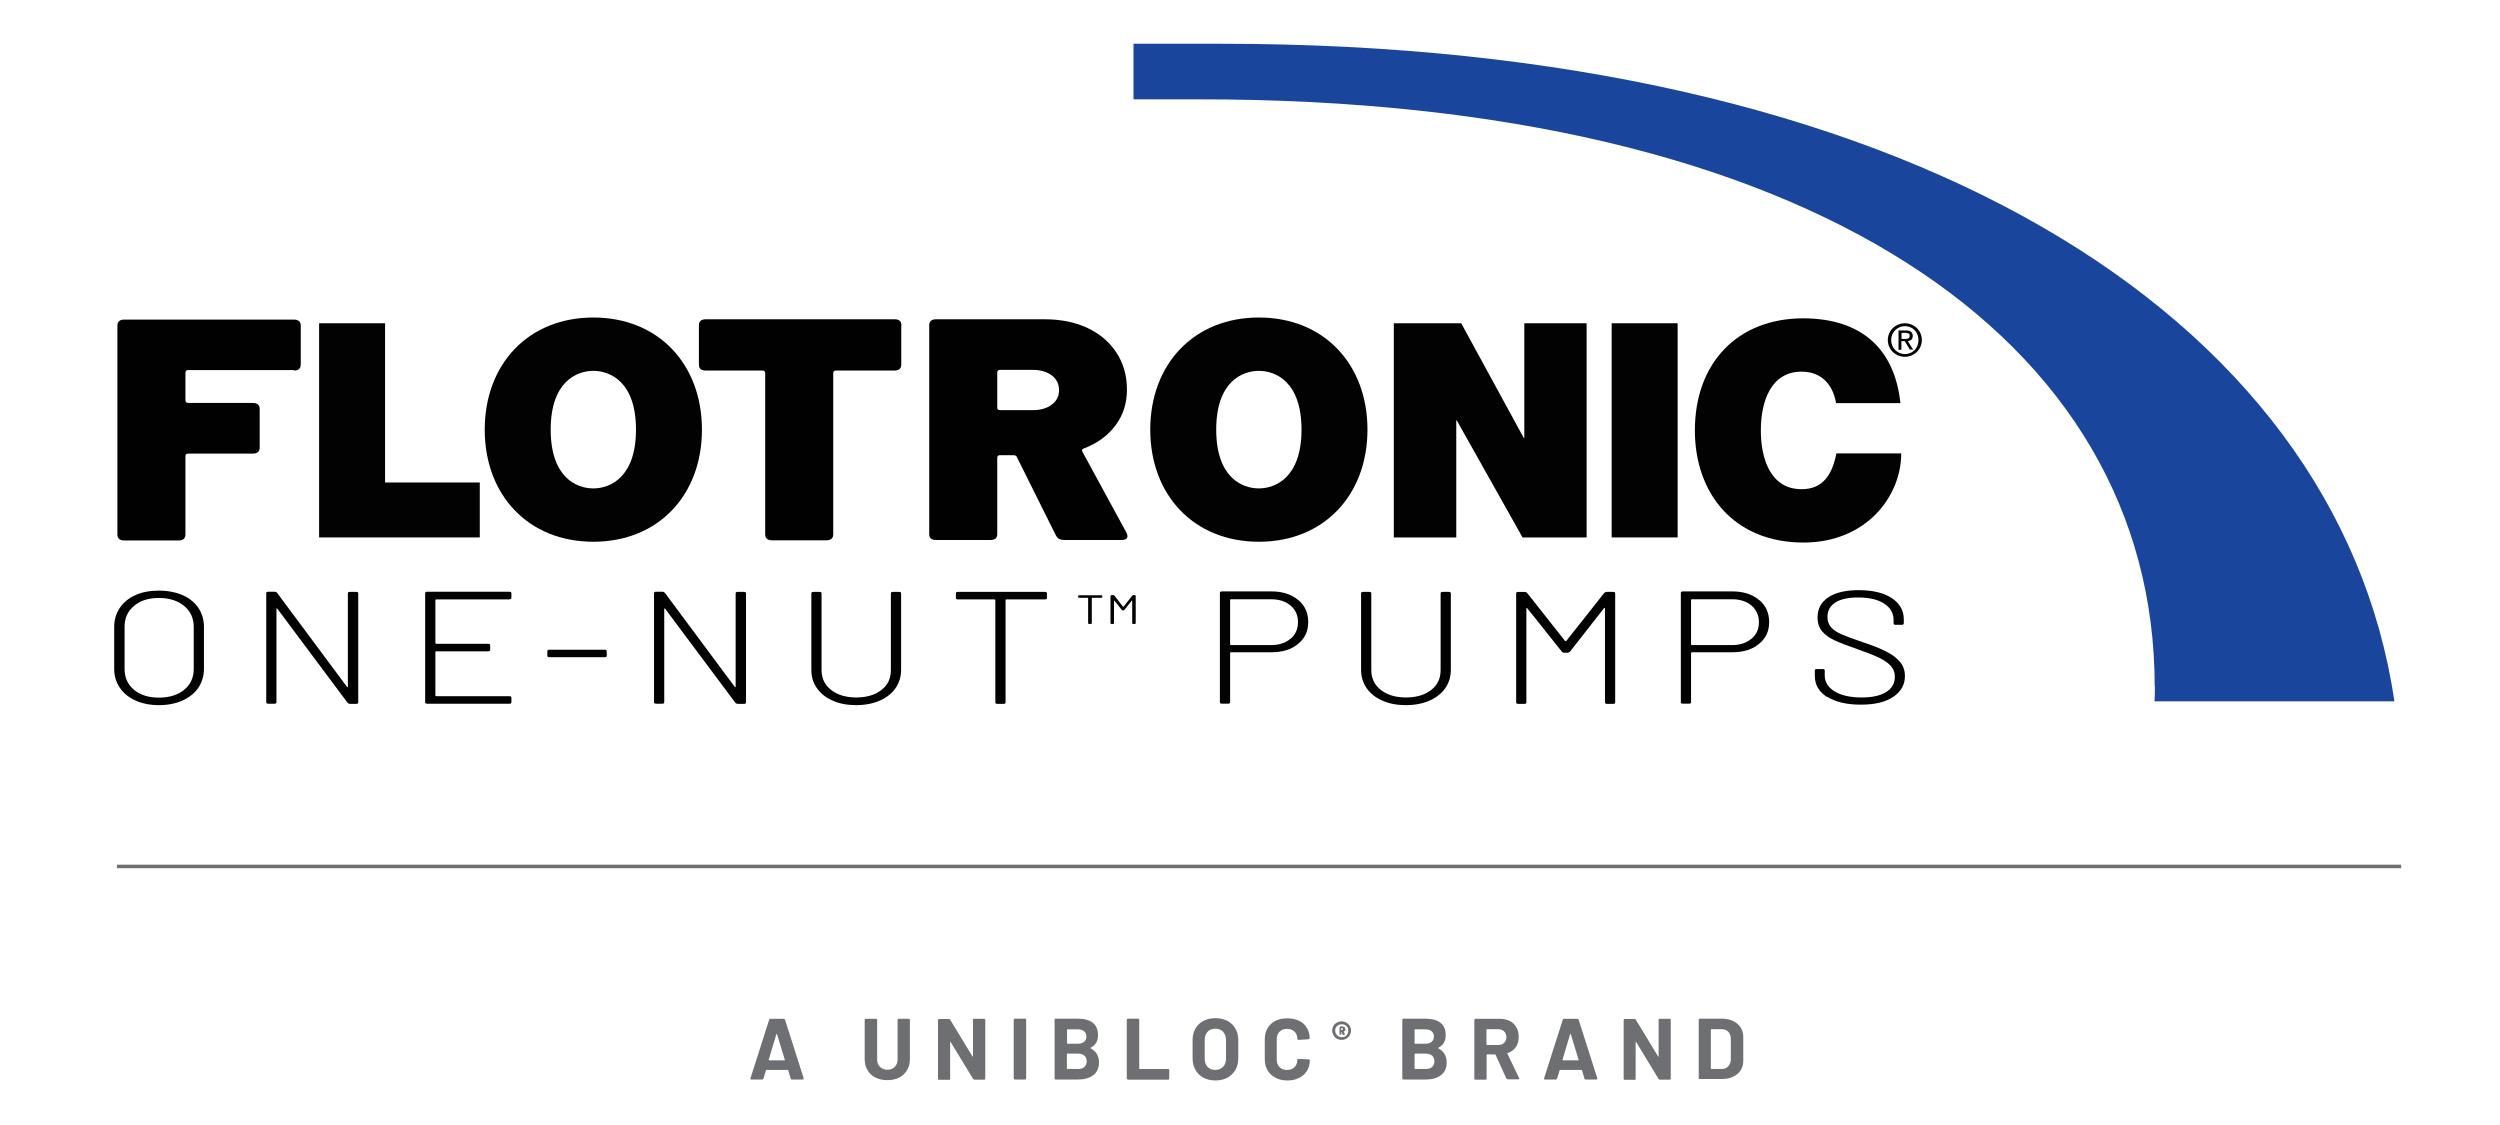
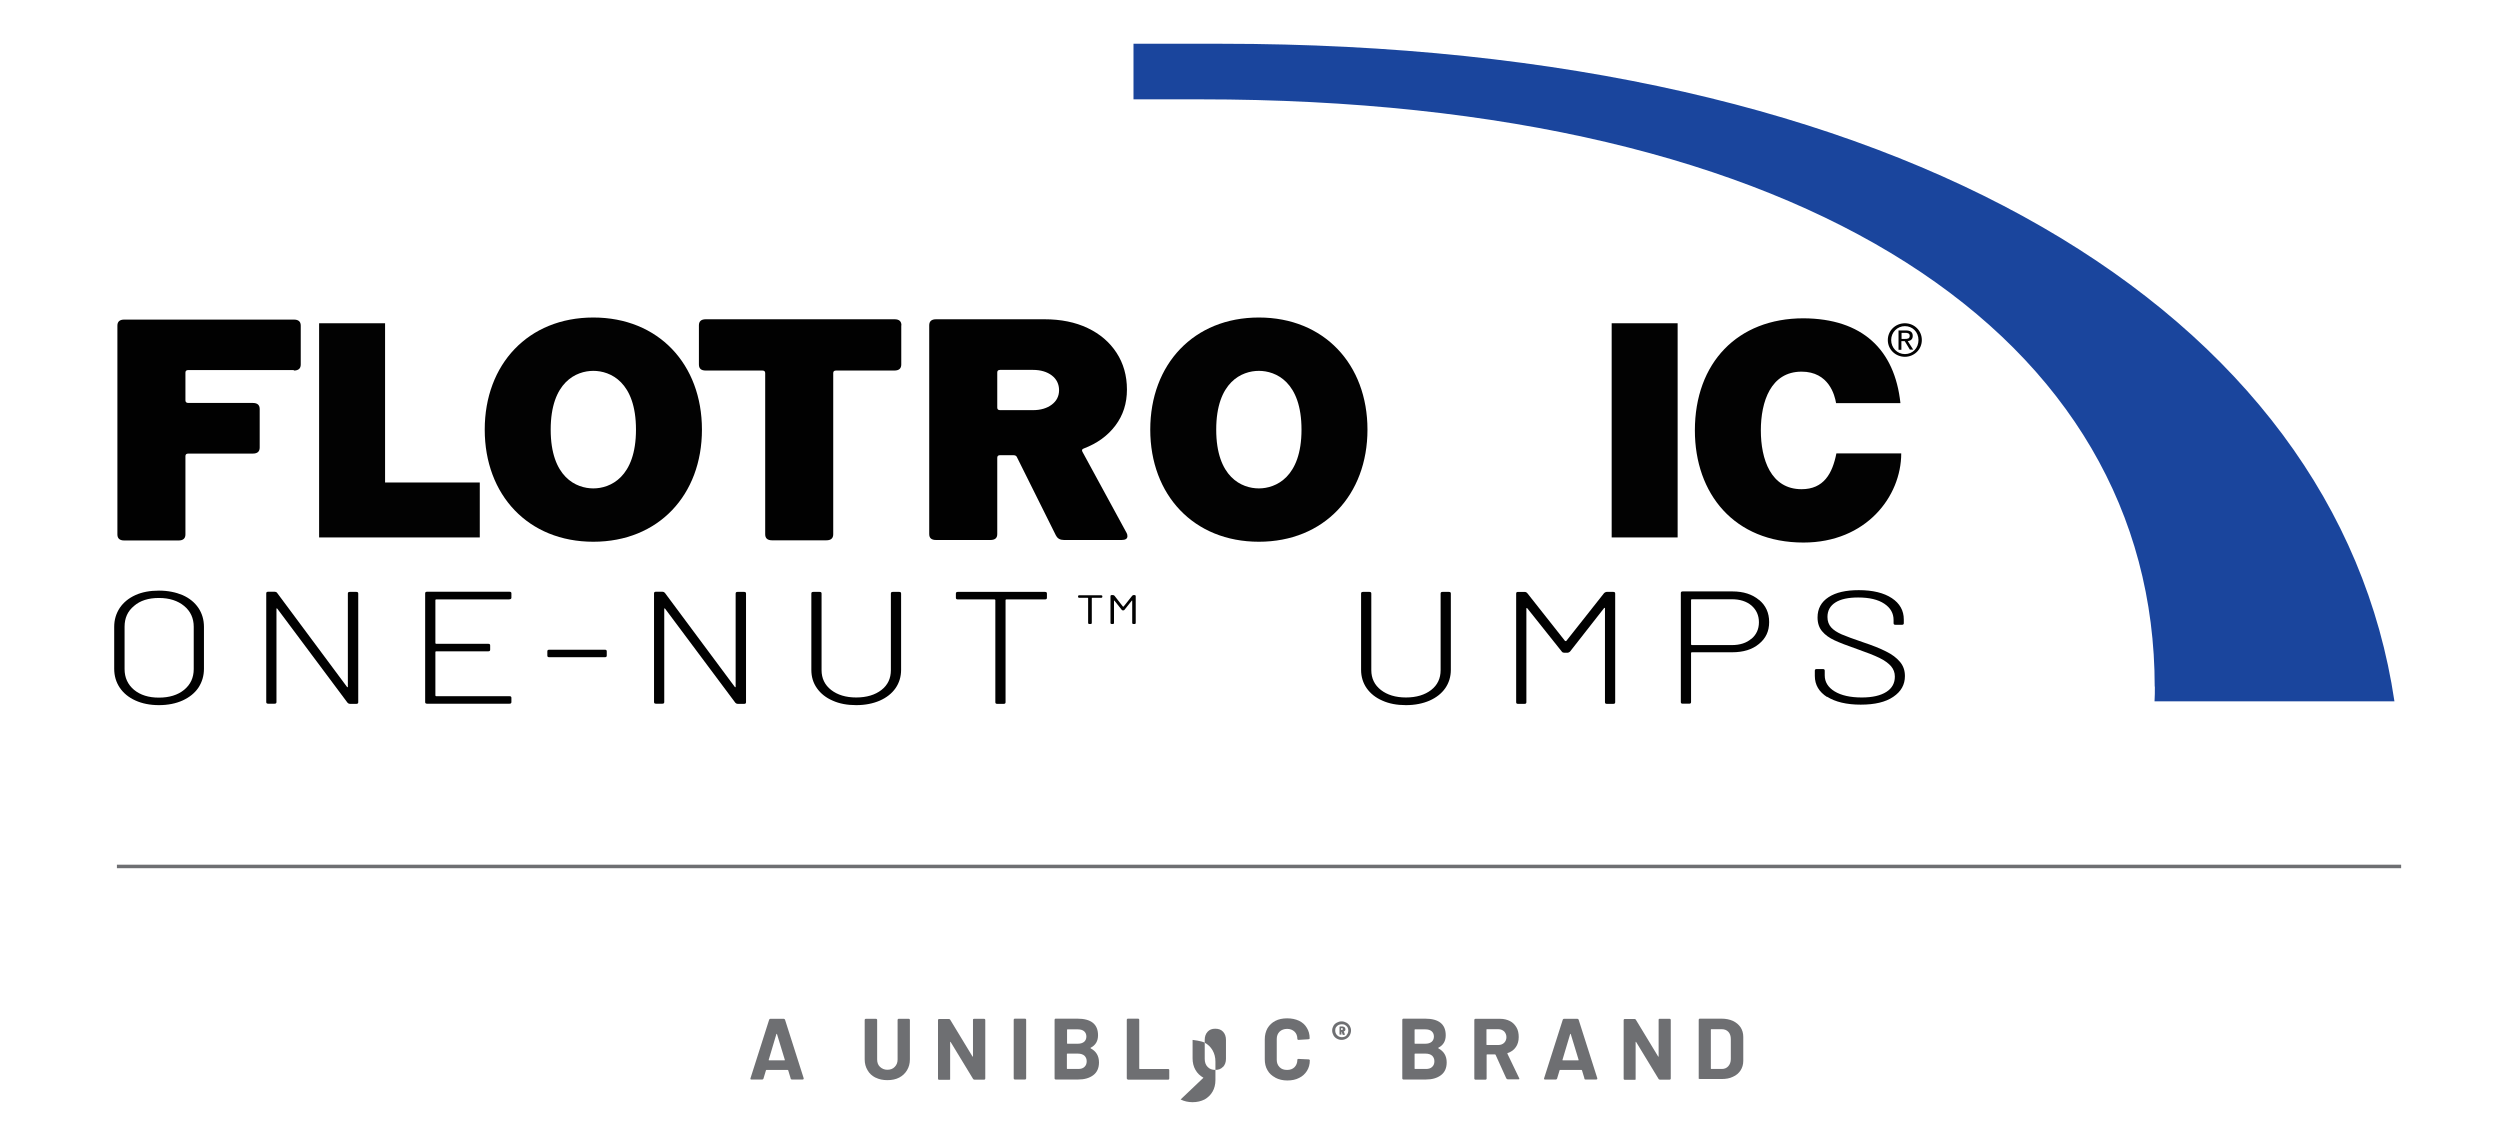
<svg xmlns="http://www.w3.org/2000/svg" id="Layer_1" data-name="Layer 1" width="156.53" height="70.44" viewBox="0 0 156.53 70.44">
  <defs>
    <style>
      .cls-1 {
        fill: #6e6f72;
      }

      .cls-2 {
        fill: none;
      }

      .cls-3 {
        fill: #020202;
      }

      .cls-4 {
        fill: #1a459d;
      }

      .cls-5 {
        fill: #010101;
      }

      .cls-6 {
        clip-path: url(#clippath);
      }
    </style>
    <clipPath id="clippath">
      <rect class="cls-2" width="156.53" height="70.44" />
    </clipPath>
  </defs>
  <g class="cls-6">
    <path class="cls-5" d="M8.48,43.86c-.42-.19-.75-.46-.98-.8-.23-.34-.35-.74-.35-1.19v-2.62c0-.45.12-.84.35-1.19.23-.34.56-.61.98-.8.42-.19.91-.28,1.47-.28s1.05.1,1.48.28c.43.19.76.46.99.8.23.34.35.74.35,1.19v2.62c0,.45-.12.84-.35,1.19-.23.34-.57.61-.99.8s-.92.29-1.48.29-1.05-.1-1.47-.29M11.53,43.19c.4-.33.6-.76.6-1.3v-2.65c0-.53-.2-.97-.6-1.3-.4-.33-.93-.5-1.58-.5s-1.17.16-1.56.5c-.4.33-.59.76-.59,1.3v2.65c0,.54.2.97.59,1.3.4.33.92.49,1.56.49s1.18-.16,1.58-.49" />
    <path class="cls-5" d="M21.91,37.06h.4c.08,0,.12.03.12.1v6.81c0,.07-.04.1-.12.1h-.4c-.06,0-.1-.02-.15-.07l-4.39-5.88s-.02-.03-.04-.03c-.02,0-.02.02-.02.03v5.84c0,.07-.04.1-.12.1h-.4c-.08,0-.12-.03-.12-.1v-6.81c0-.07.04-.1.12-.1h.41c.06,0,.11.02.15.07l4.37,5.88s.02.03.04.03c.02,0,.02-.02.02-.03v-5.84c0-.07.04-.1.12-.1" />
    <path class="cls-5" d="M31.9,37.53h-4.59s-.05.01-.05.04v2.7s.02.04.05.04h3.26c.08,0,.12.03.12.1v.27c0,.07-.04.1-.12.1h-3.26s-.05.01-.05.04v2.73s.02.04.05.04h4.59c.08,0,.12.03.12.1v.27c0,.07-.04.1-.12.1h-5.16c-.08,0-.12-.03-.12-.1v-6.81c0-.07.04-.1.12-.1h5.16c.08,0,.12.03.12.1v.27c0,.07-.04.1-.12.1" />
    <path class="cls-5" d="M34.27,41.05v-.27c0-.07.04-.1.12-.1h3.48c.08,0,.12.03.12.1v.27c0,.07-.04.1-.12.1h-3.48c-.08,0-.12-.03-.12-.1" />
    <path class="cls-5" d="M46.19,37.06h.4c.08,0,.12.03.12.1v6.81c0,.07-.04.1-.12.1h-.4c-.06,0-.1-.02-.15-.07l-4.39-5.88s-.02-.03-.04-.03c-.02,0-.02.02-.02.03v5.84c0,.07-.04.1-.12.1h-.4c-.08,0-.12-.03-.12-.1v-6.81c0-.07.04-.1.12-.1h.41c.06,0,.1.02.15.07l4.37,5.88s.02.03.04.03c.02,0,.02-.02.02-.03v-5.84c0-.07.04-.1.12-.1" />
    <path class="cls-5" d="M52.14,43.87c-.42-.18-.75-.44-.99-.78s-.35-.72-.35-1.15v-4.78c0-.07.04-.1.12-.1h.4c.08,0,.12.03.12.1v4.8c0,.51.2.93.6,1.24.4.31.92.47,1.57.47s1.18-.16,1.58-.47c.4-.31.59-.73.59-1.24v-4.8c0-.07.04-.1.12-.1h.4c.08,0,.12.03.12.1v4.78c0,.43-.12.82-.35,1.15-.23.33-.56.59-.99.78-.42.18-.91.28-1.47.28s-1.05-.09-1.47-.28" />
    <path class="cls-5" d="M65.55,37.16v.27c0,.07-.04.1-.12.1h-2.42s-.05.01-.05.04v6.4c0,.07-.04.1-.12.1h-.4c-.08,0-.12-.03-.12-.1v-6.4s-.02-.04-.05-.04h-2.3c-.08,0-.12-.03-.12-.1v-.27c0-.07.04-.1.12-.1h5.46c.08,0,.12.03.12.1" />
    <path class="cls-5" d="M67.5,37.38v-.06s.02-.05.06-.05h1.4s.06.02.06.05v.06s-.02.05-.06.05h-.57s-.03,0-.03.02v1.57s-.02.05-.06.05h-.11s-.06-.02-.06-.05v-1.57s0-.02-.03-.02h-.54s-.06-.02-.06-.05M70.94,37.26h.11s.06.02.06.05v1.71s-.02.05-.06.05h-.1s-.06-.02-.06-.05v-1.4s0-.02-.01-.02c0,0-.01,0-.02.01l-.46.58s-.04.03-.07.03h-.02s-.06-.01-.07-.03l-.46-.58s-.01-.01-.02-.01c0,0-.01.01-.01.02v1.4s-.02.05-.06.05h-.1s-.06-.02-.06-.05v-1.71s.02-.05.06-.05h.11s.05.01.08.04l.53.68s.01,0,.02,0c0,0,.02,0,.02,0l.54-.68s.05-.04.07-.04" />
-     <path class="cls-5" d="M81.28,37.56c.42.35.63.81.63,1.39s-.21,1.02-.64,1.37c-.42.35-.98.52-1.68.52h-2.52s-.05.01-.05.04v3.08c0,.07-.04.1-.12.1h-.4c-.08,0-.12-.03-.12-.1v-6.83c0-.07.04-.1.12-.1h3.11c.69,0,1.24.18,1.66.53M80.8,40c.31-.26.47-.61.47-1.04s-.15-.78-.47-1.05c-.31-.26-.72-.39-1.23-.39h-2.5s-.05.01-.05.04v2.79s.02.04.05.04h2.5c.51,0,.92-.13,1.23-.4" />
    <path class="cls-5" d="M86.56,43.87c-.42-.18-.75-.44-.99-.78-.23-.33-.35-.72-.35-1.15v-4.78c0-.07.04-.1.12-.1h.4c.08,0,.12.03.12.1v4.8c0,.51.2.93.6,1.24.4.31.92.47,1.57.47s1.18-.16,1.58-.47c.4-.31.59-.73.59-1.24v-4.8c0-.07.04-.1.12-.1h.4c.08,0,.12.03.12.1v4.78c0,.43-.12.82-.35,1.15-.23.33-.56.59-.99.78-.42.18-.91.28-1.47.28s-1.05-.09-1.47-.28" />
    <path class="cls-5" d="M100.6,37.06h.41c.08,0,.12.03.12.1v6.81c0,.07-.04.1-.12.1h-.4c-.08,0-.12-.03-.12-.1v-5.88s0-.03-.02-.03c-.02,0-.03,0-.04.02l-2.13,2.72s-.09.07-.15.07h-.21c-.06,0-.11-.02-.15-.07l-2.16-2.71s-.02-.03-.04-.02c-.02,0-.02.02-.02.04v5.86c0,.07-.04.1-.12.1h-.4c-.08,0-.12-.03-.12-.1v-6.81c0-.07.04-.1.12-.1h.42c.06,0,.1.02.15.07l2.37,3s.02.01.04.01c.02,0,.03,0,.04-.01l2.37-3s.09-.07.15-.07" />
    <path class="cls-5" d="M110.14,37.56c.42.35.63.81.63,1.39s-.21,1.02-.64,1.37c-.42.35-.98.52-1.68.52h-2.52s-.05.01-.05.04v3.08c0,.07-.04.1-.12.1h-.4c-.08,0-.12-.03-.12-.1v-6.83c0-.07.04-.1.12-.1h3.11c.69,0,1.24.18,1.66.53M109.66,40c.31-.26.47-.61.47-1.04s-.16-.78-.47-1.05c-.31-.26-.72-.39-1.23-.39h-2.5s-.05.01-.05.04v2.79s.02.04.05.04h2.5c.51,0,.92-.13,1.23-.4" />
    <path class="cls-5" d="M114.41,43.65c-.52-.33-.78-.77-.78-1.33v-.33c0-.07.04-.1.12-.1h.38c.08,0,.12.03.12.1v.3c0,.41.21.75.62,1,.41.25.98.38,1.7.38.67,0,1.18-.12,1.54-.35.36-.23.53-.55.53-.96,0-.25-.08-.46-.24-.65-.16-.18-.4-.36-.73-.52-.33-.16-.79-.34-1.39-.55-.63-.22-1.1-.4-1.42-.55-.32-.15-.58-.33-.77-.56-.19-.22-.29-.51-.29-.87,0-.55.23-.97.69-1.27.46-.3,1.09-.44,1.89-.44.88,0,1.57.17,2.07.5.5.33.75.78.75,1.34v.23c0,.07-.04.1-.12.1h-.4c-.08,0-.12-.03-.12-.1v-.2c0-.42-.19-.76-.58-1.02-.39-.26-.93-.39-1.64-.39-.61,0-1.09.1-1.42.31s-.5.51-.5.91c0,.27.08.48.23.65.15.17.37.31.66.44.29.12.73.29,1.33.49.6.2,1.08.39,1.45.58.37.18.66.4.87.65.21.25.31.54.31.89,0,.54-.24.97-.73,1.3-.48.33-1.16.49-2.04.49s-1.59-.17-2.11-.5" />
    <path class="cls-4" d="M134.92,42.99c0,.31,0,.62-.02.92h15.02c-3.6-24.33-30.79-41.17-73.43-41.17h-5.52v3.48h4.18c38.19,0,59.76,14.99,59.76,36.77" />
    <path class="cls-1" d="M49.51,67.54l-.16-.53s-.02-.02-.03-.02h-1.33s-.02,0-.03.02l-.16.53s-.03.05-.07.05h-.69s-.04,0-.05-.02c-.01-.01-.01-.03,0-.06l1.17-3.67s.03-.05.07-.05h.85s.06.02.07.05l1.17,3.67s0,.02,0,.03c0,.03-.02.05-.06.05h-.69s-.06-.02-.07-.05M48.17,66.39h.95s.03-.01.02-.03l-.49-1.61s0-.02-.02-.02c0,0-.01,0-.02.02l-.48,1.61s0,.03.02.03" />
    <path class="cls-1" d="M54.81,67.47c-.21-.11-.38-.26-.49-.46-.12-.2-.18-.42-.18-.68v-2.47s0-.03.02-.05c.01-.01.03-.02.05-.02h.64s.03,0,.05.02c.01.01.02.03.02.05v2.48c0,.19.06.35.18.46s.27.18.46.18.35-.06.46-.18c.12-.12.18-.27.18-.46v-2.48s0-.03.02-.05.03-.02.05-.02h.63s.03,0,.05.02c.01.01.02.03.02.05v2.47c0,.26-.06.48-.18.68-.12.2-.28.35-.49.46-.21.11-.46.16-.74.16s-.52-.05-.74-.16" />
    <path class="cls-1" d="M60.93,63.81s.03-.02.05-.02h.64s.03,0,.05.02c.01.01.02.03.02.05v3.67s0,.03-.02.05c-.01.01-.03.02-.05.02h-.61s-.06-.01-.08-.04l-1.41-2.32s-.01-.02-.02-.01c0,0-.01.01-.01.02v2.29s0,.03,0,.05c-.01.01-.03.02-.05.02h-.64s-.03,0-.05-.02c-.01-.01-.02-.03-.02-.05v-3.67s0-.03.02-.05c.01-.01.03-.02.05-.02h.61s.06.01.08.04l1.4,2.31s.01.02.02.01c0,0,.01-.01.01-.02v-2.28s0-.03.01-.05" />
    <path class="cls-1" d="M63.49,67.57s-.02-.03-.02-.05v-3.67s0-.03.02-.05c.01-.01.03-.02.05-.02h.64s.03,0,.05.02c.01.01.02.03.02.05v3.67s0,.03-.02.05c-.01.01-.03.02-.05.02h-.64s-.03,0-.05-.02" />
    <path class="cls-1" d="M68.29,65.64c.34.18.52.47.52.88,0,.35-.12.62-.36.8-.24.18-.55.27-.94.27h-1.41s-.03,0-.05-.02-.02-.03-.02-.05v-3.67s0-.03.02-.05.03-.02.05-.02h1.36c.86,0,1.29.35,1.29,1.04,0,.36-.15.62-.46.78-.02.01-.02.02,0,.03M66.81,64.47v.85s0,.03.03.03h.64c.17,0,.3-.04.4-.12.09-.08.14-.19.14-.33s-.05-.25-.14-.33c-.09-.08-.23-.12-.4-.12h-.64s-.03,0-.03.03M67.9,66.8c.09-.08.14-.2.14-.35s-.05-.26-.14-.35c-.09-.08-.23-.13-.4-.13h-.67s-.03,0-.03.03v.9s0,.03.03.03h.68c.17,0,.3-.04.39-.13" />
    <path class="cls-1" d="M70.57,67.57s-.02-.03-.02-.05v-3.67s0-.03.02-.05c.01-.01.03-.02.05-.02h.64s.03,0,.05.02c.01.01.02.03.02.05v3.05s0,.03.03.03h1.78s.03,0,.05.02.02.03.02.05v.53s0,.03-.02.05c-.01.01-.03.02-.05.02h-2.5s-.03,0-.05-.02" />
-     <path class="cls-1" d="M75.35,67.48c-.21-.12-.38-.28-.5-.49-.12-.21-.18-.45-.18-.72v-1.16c0-.27.06-.5.18-.71.12-.21.29-.37.5-.48.21-.11.46-.17.75-.17s.54.06.75.17c.21.11.38.27.5.48.12.21.18.44.18.71v1.16c0,.27-.06.51-.18.72-.12.21-.29.37-.5.49-.22.11-.47.17-.75.17s-.53-.06-.75-.17M76.58,66.8c.12-.13.18-.3.18-.5v-1.19c0-.21-.06-.38-.18-.51-.12-.13-.28-.19-.49-.19s-.36.06-.48.19c-.12.13-.18.3-.18.51v1.19c0,.21.06.38.18.5.12.13.28.19.48.19s.36-.06.48-.19" />
+     <path class="cls-1" d="M75.35,67.48c-.21-.12-.38-.28-.5-.49-.12-.21-.18-.45-.18-.72v-1.16s.54.06.75.17c.21.11.38.27.5.48.12.21.18.44.18.71v1.16c0,.27-.06.51-.18.72-.12.21-.29.37-.5.49-.22.11-.47.17-.75.17s-.53-.06-.75-.17M76.58,66.8c.12-.13.18-.3.18-.5v-1.19c0-.21-.06-.38-.18-.51-.12-.13-.28-.19-.49-.19s-.36.06-.48.19c-.12.13-.18.3-.18.51v1.19c0,.21.06.38.18.5.12.13.28.19.48.19s.36-.06.48-.19" />
    <path class="cls-1" d="M79.85,67.47c-.21-.11-.38-.26-.49-.46-.12-.2-.17-.43-.17-.69v-1.25c0-.26.06-.49.17-.69.12-.2.28-.35.49-.46.21-.11.46-.16.74-.16s.52.05.74.15c.21.1.38.25.49.44.12.19.18.41.18.66,0,.03-.02.05-.07.06l-.64.04h-.01s-.05-.02-.05-.06c0-.19-.06-.35-.18-.46s-.27-.17-.46-.17-.35.06-.47.17c-.12.12-.18.27-.18.46v1.31c0,.19.06.34.18.46.12.12.27.17.47.17s.35-.06.46-.17.18-.27.18-.46c0-.04.02-.06.07-.06l.64.03s.03,0,.05.02c.01.01.02.02.02.04,0,.25-.06.47-.18.66s-.28.34-.49.44c-.21.11-.46.16-.74.16s-.53-.06-.74-.17" />
    <path class="cls-1" d="M84.3,64.03c.09.05.16.12.21.2.05.09.08.18.08.29s-.03.21-.08.3c-.05.09-.12.16-.21.21-.09.05-.19.08-.3.08s-.21-.03-.3-.08c-.09-.05-.16-.12-.21-.21-.05-.09-.08-.19-.08-.3s.03-.2.08-.29c.05-.09.12-.15.21-.2.09-.05.19-.08.3-.08s.21.03.3.08M84.3,64.82c.08-.08.12-.18.12-.3,0-.07-.02-.14-.05-.2-.04-.06-.09-.11-.15-.14-.06-.04-.13-.05-.21-.05s-.15.02-.21.05c-.06.03-.11.08-.15.14-.04.06-.05.13-.05.2,0,.12.04.22.12.3.08.08.18.12.3.12s.22-.04.3-.12M84.14,64.56s0,0,0,.02l.06.17s0,0,0,.02c0,.02-.01.03-.03.03h-.07s-.03,0-.04-.03l-.05-.16s0-.01-.01-.01h0s-.01,0-.01.01v.15s0,.02-.01.02c0,0-.02,0-.02,0h-.06s-.02,0-.02,0c0,0-.01-.02-.01-.02v-.46s0-.02.01-.02c0,0,.02-.01.02-.01h.17s.09.02.12.05c.03.03.05.07.05.12,0,.06-.02.11-.07.13M83.97,64.39v.09s0,.01.01.01h.04s.03,0,.04-.02c.01-.01.02-.02.02-.04s0-.03-.02-.04c0-.01-.02-.02-.04-.02h-.04s-.01,0-.01.01" />
    <path class="cls-1" d="M90.06,65.64c.34.18.52.47.52.88,0,.35-.12.62-.36.8-.24.18-.55.27-.94.27h-1.41s-.03,0-.05-.02c-.01-.01-.02-.03-.02-.05v-3.67s0-.03.02-.05c.01-.01.03-.02.05-.02h1.36c.86,0,1.29.35,1.29,1.04,0,.36-.15.62-.46.78-.02.01-.02.02,0,.03M88.57,64.47v.85s0,.03.03.03h.64c.17,0,.3-.04.4-.12.09-.08.14-.19.14-.33s-.05-.25-.14-.33c-.09-.08-.23-.12-.4-.12h-.64s-.03,0-.03.03M89.67,66.8c.09-.08.14-.2.14-.35s-.05-.26-.14-.35c-.09-.08-.23-.13-.4-.13h-.67s-.03,0-.03.03v.9s0,.03.03.03h.68c.17,0,.3-.04.39-.13" />
    <path class="cls-1" d="M94.32,67.54l-.68-1.5s-.02-.02-.03-.02h-.5s-.03,0-.03.03v1.48s0,.03-.02.05c-.01.01-.03.02-.05.02h-.63s-.03,0-.05-.02c-.01-.01-.02-.03-.02-.05v-3.67s0-.03.02-.05c.01-.01.03-.02.05-.02h1.55c.23,0,.43.05.61.14.18.09.31.23.41.4.1.17.14.37.14.6,0,.25-.06.46-.18.63-.12.18-.29.3-.51.37-.02,0-.02.02-.02.04l.74,1.54s.01.03.01.03c0,.03-.02.04-.06.04h-.67s-.06-.02-.08-.05M93.07,64.47v.93s0,.03.03.03h.71c.15,0,.28-.05.37-.14s.14-.21.14-.35-.05-.26-.14-.36c-.1-.09-.22-.14-.37-.14h-.71s-.03,0-.03.03" />
    <path class="cls-1" d="M99.21,67.54l-.16-.53s-.02-.02-.03-.02h-1.34s-.02,0-.03.02l-.16.53s-.03.05-.07.05h-.69s-.04,0-.05-.02c-.01-.01-.01-.03,0-.06l1.17-3.67s.03-.05.07-.05h.85s.06.02.07.05l1.17,3.67s0,.02,0,.03c0,.03-.02.05-.06.05h-.69s-.06-.02-.07-.05M97.87,66.39h.95s.03-.01.02-.03l-.49-1.61s0-.02-.02-.02c0,0-.01,0-.02.02l-.48,1.61s0,.03.02.03" />
    <path class="cls-1" d="M103.85,63.81s.03-.02.05-.02h.64s.03,0,.05.02c.01.01.02.03.02.05v3.67s0,.03-.02.05c-.01.01-.03.02-.05.02h-.61s-.06-.01-.08-.04l-1.41-2.32s-.02-.02-.02-.01c0,0-.01.01-.01.02v2.29s0,.03,0,.05c-.01.01-.03.02-.05.02h-.63s-.03,0-.05-.02c-.01-.01-.02-.03-.02-.05v-3.67s0-.03.02-.05c.01-.01.03-.02.05-.02h.61s.06.01.08.04l1.4,2.31s.02.02.02.01c0,0,.01-.01.01-.02v-2.28s0-.03.01-.05" />
    <path class="cls-1" d="M106.38,67.57s-.02-.03-.02-.05v-3.67s0-.03.02-.05c.01-.01.03-.02.05-.02h1.36c.27,0,.51.05.71.14.21.1.36.23.48.4.11.17.17.37.17.6v1.5c0,.23-.06.43-.17.6-.11.17-.27.31-.48.4-.2.1-.44.14-.71.14h-1.36s-.03,0-.05-.02M107.15,66.93h.66c.17,0,.3-.06.4-.17.1-.11.16-.26.16-.45v-1.25c0-.19-.05-.34-.15-.45-.1-.11-.24-.17-.42-.17h-.65s-.03,0-.03.03v2.43s0,.03.03.03" />
    <path class="cls-5" d="M18.39,23.17h-6.6c-.12,0-.18.05-.18.16v1.74c0,.1.06.16.18.16h4.04c.29,0,.43.13.43.38v2.41c0,.25-.14.38-.43.38h-4.04c-.12,0-.18.05-.18.16v4.9c0,.25-.14.38-.43.38h-3.4c-.29,0-.43-.13-.43-.38v-13.07c0-.25.14-.38.43-.38h10.62c.29,0,.43.13.43.38v2.43c0,.25-.14.38-.43.38" />
    <path class="cls-5" d="M56.43,20.37v2.45c0,.25-.14.38-.43.38h-3.65c-.12,0-.18.05-.18.16v10.09c0,.25-.14.38-.43.38h-3.4c-.29,0-.43-.13-.43-.38v-10.09c0-.11-.06-.16-.18-.16h-3.54c-.29,0-.43-.12-.43-.38v-2.45c0-.25.14-.38.43-.38h11.82c.29,0,.43.13.43.38" />
    <path class="cls-5" d="M66.12,33.54l-2.45-4.92c-.03-.08-.11-.12-.23-.12h-.82c-.12,0-.18.05-.18.16v4.78c0,.25-.14.37-.43.37h-3.4c-.29,0-.43-.12-.43-.37v-13.07c0-.25.14-.38.43-.38h6.78c1.03,0,1.93.18,2.71.55.78.37,1.38.89,1.81,1.55.43.66.65,1.43.65,2.3s-.24,1.61-.72,2.25c-.48.64-1.14,1.12-1.98,1.44-.11.04-.14.1-.09.2l2.77,5.09c.03.05.05.12.05.2,0,.16-.12.24-.36.24h-3.61c-.24,0-.41-.09-.5-.28M62.44,23.33v2.19c0,.11.06.16.18.16h2.06c.48,0,.88-.12,1.18-.35.3-.23.45-.53.45-.9s-.15-.69-.45-.92c-.3-.23-.7-.35-1.18-.35h-2.06c-.12,0-.18.05-.18.16" />
    <path class="cls-3" d="M114.96,25.24c-.08-.49-.45-1.97-2.16-1.97-1.93,0-2.55,1.88-2.55,3.68s.62,3.68,2.55,3.68c1.39,0,1.93-.98,2.18-2.24h4.06c0,2.7-2.2,5.58-6.12,5.58-4.34,0-6.8-3.06-6.8-7.02,0-4.23,2.67-7.02,6.8-7.02,3.68.02,5.71,1.95,6.07,5.31h-4.02Z" />
    <path class="cls-3" d="M78.82,19.88c4.08,0,6.8,2.93,6.8,7.02s-2.72,7.02-6.8,7.02-6.8-2.93-6.8-7.02,2.72-7.02,6.8-7.02M78.82,30.58c1.05,0,2.67-.69,2.67-3.68s-1.61-3.68-2.67-3.68-2.67.69-2.67,3.68,1.61,3.68,2.67,3.68" />
    <path class="cls-3" d="M37.15,19.88c4.08,0,6.8,2.93,6.8,7.02s-2.72,7.02-6.8,7.02-6.8-2.93-6.8-7.02,2.72-7.02,6.8-7.02M37.15,30.58c1.05,0,2.67-.69,2.67-3.68s-1.61-3.68-2.67-3.68-2.67.69-2.67,3.68,1.61,3.68,2.67,3.68" />
-     <polygon class="cls-3" points="87.27 20.24 91.49 20.24 95.4 27.41 95.44 27.41 95.44 20.24 99.34 20.24 99.34 33.65 95.33 33.65 91.21 26.32 91.18 26.32 91.18 33.65 87.27 33.65 87.27 20.24" />
    <rect class="cls-3" x="100.91" y="20.24" width="4.13" height="13.41" />
    <polygon class="cls-3" points="19.98 20.24 24.11 20.24 24.11 30.21 30.04 30.21 30.04 33.65 19.98 33.65 19.98 20.24" />
    <path class="cls-3" d="M118.2,21.29c0-.6.49-1.05,1.07-1.05s1.06.45,1.06,1.05-.49,1.05-1.06,1.05-1.07-.44-1.07-1.05M119.27,22.17c.48,0,.85-.37.85-.88s-.38-.87-.85-.87-.86.38-.86.87.38.88.86.88M119.05,21.9h-.18v-1.21h.46c.29,0,.43.11.43.34,0,.22-.14.31-.31.33l.34.53h-.21l-.32-.53h-.21v.53ZM119.27,21.22c.16,0,.3-.01.3-.2,0-.15-.14-.18-.26-.18h-.25v.38h.22Z" />
    <rect class="cls-1" x="7.32" y="54.14" width="143.02" height=".22" />
  </g>
</svg>